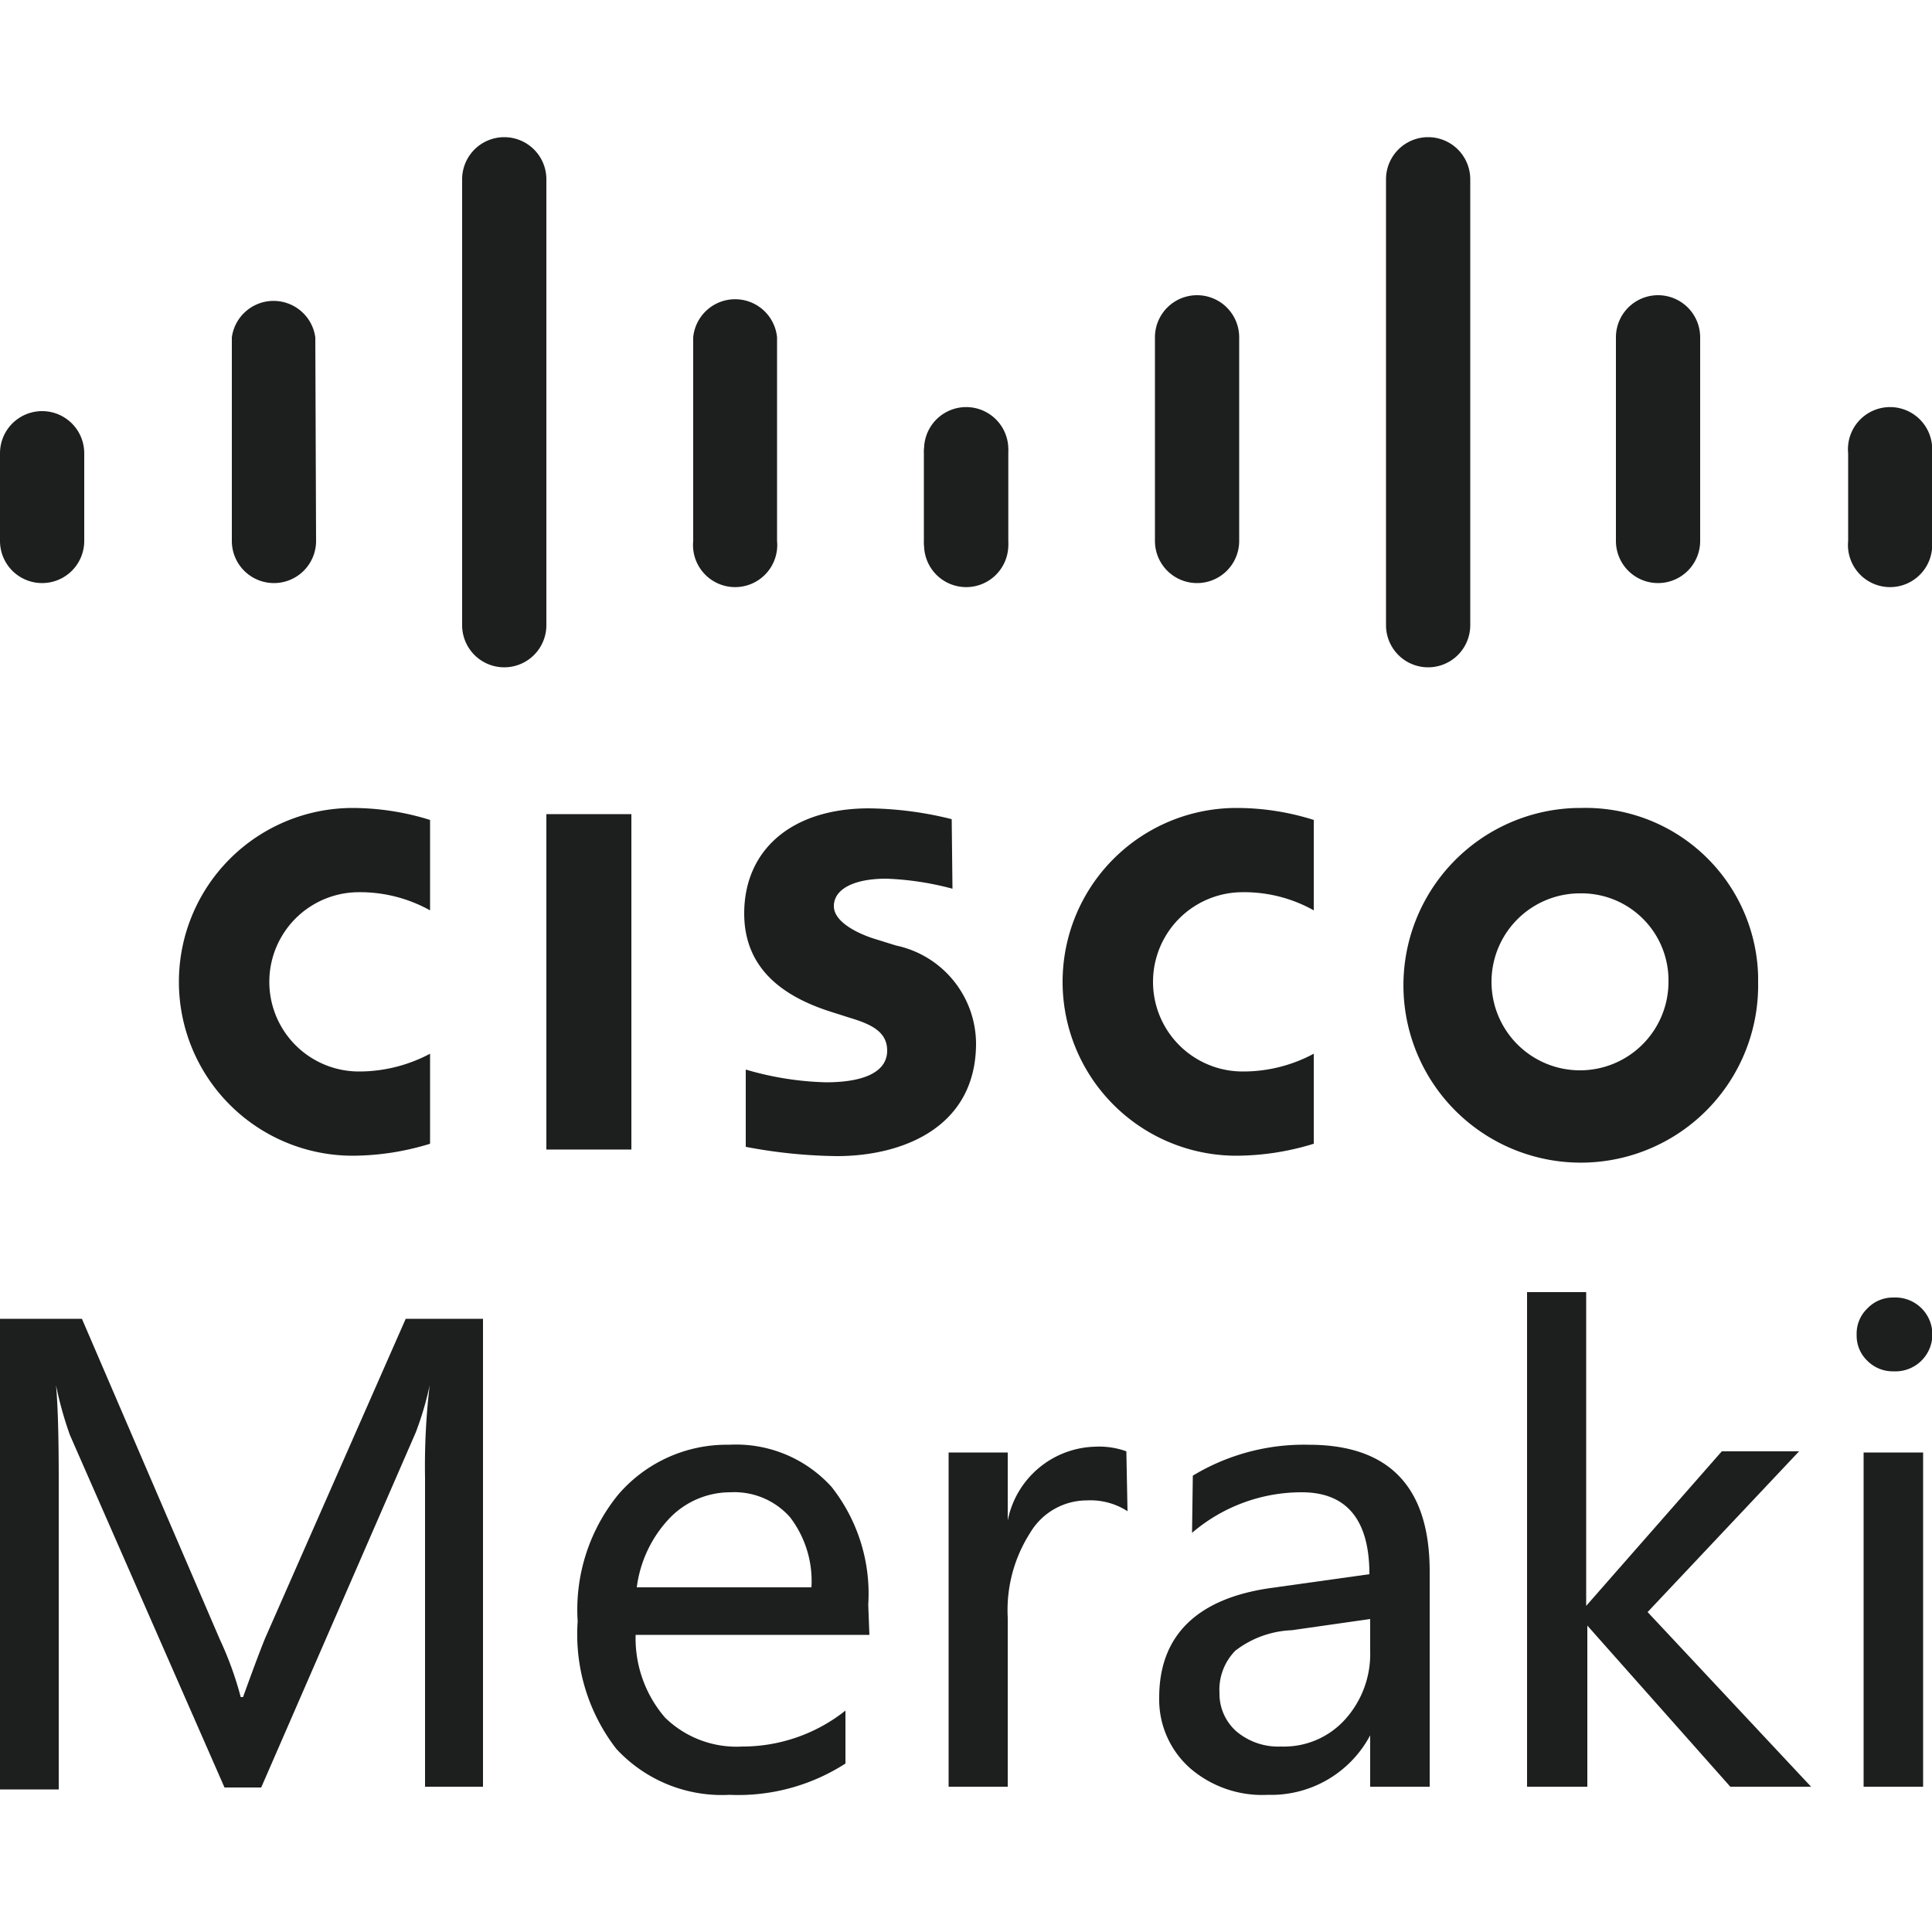
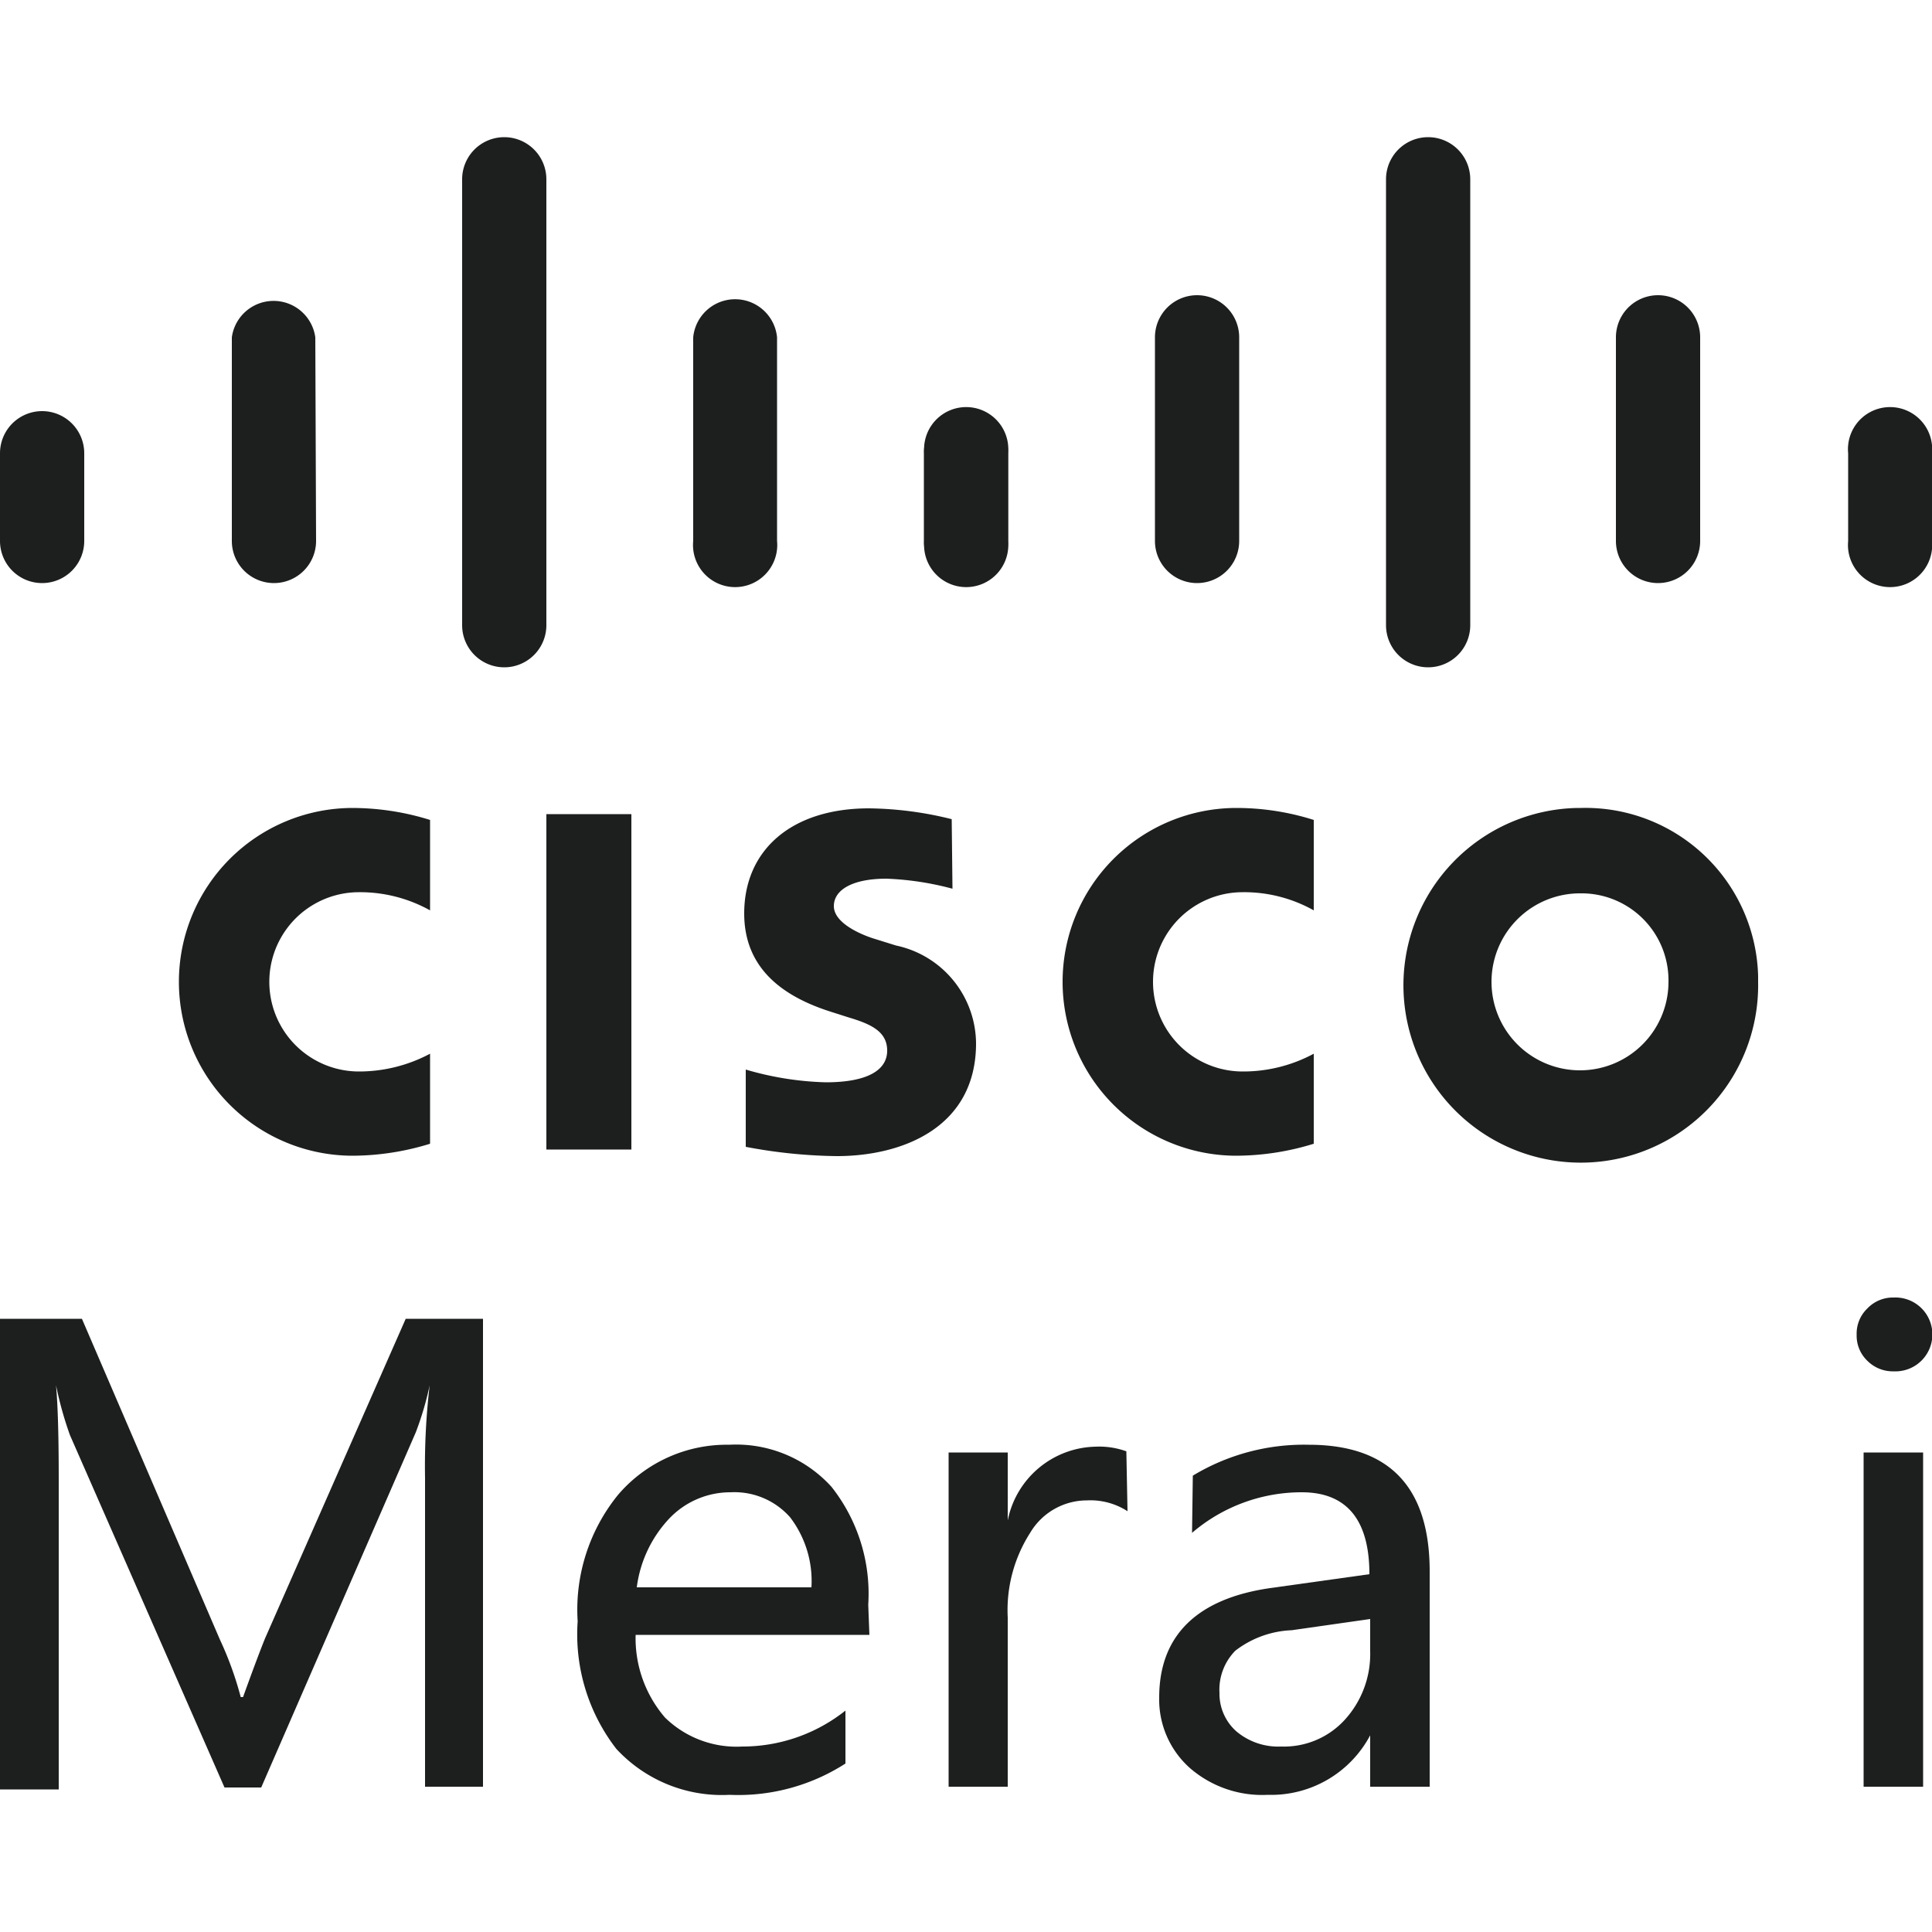
<svg xmlns="http://www.w3.org/2000/svg" viewBox="0 0 50 50">
  <defs>
    <style>.a{fill:#1d1e1e;}</style>
  </defs>
  <path class="a" d="M16.34,21.07h-2.2v8.68h2.2Z" />
  <path class="a" d="M34,23.56a3.68,3.68,0,0,0-1.84-.47,2.32,2.32,0,1,0,0,4.64h0A3.848,3.848,0,0,0,34,27.27V29.6a6.856,6.856,0,0,1-2,.31,4.5,4.5,0,0,1,0-9h0a6.62,6.62,0,0,1,2,.31Z" />
  <path class="a" d="M11.13,23.56a3.722,3.722,0,0,0-1.84-.47,2.32,2.32,0,1,0,0,4.64h0a3.909,3.909,0,0,0,1.84-.46V29.6a6.856,6.856,0,0,1-2,.31,4.5,4.5,0,0,1,0-9,6.784,6.784,0,0,1,2,.31Z" />
  <path class="a" d="M40.91,23.12a2.29,2.29,0,1,0,2.27,2.31v-.02a2.251,2.251,0,0,0-2.21-2.29h-.06m4.59,2.29a4.59,4.59,0,1,1-4.679-4.5h.089A4.469,4.469,0,0,1,45.5,25.258c0,.051,0,.1,0,.152" />
  <path class="a" d="M24.65,23a7.664,7.664,0,0,0-1.71-.26c-.88,0-1.36.29-1.36.71s.64.71,1,.83l.61.19A2.609,2.609,0,0,1,25.26,27c0,2.19-1.92,2.92-3.6,2.92a13.265,13.265,0,0,1-2.36-.24v-2a8.031,8.031,0,0,0,2.07.33c1.09,0,1.59-.32,1.59-.82s-.43-.69-1-.86l-.47-.15c-1.22-.39-2.23-1.11-2.23-2.54,0-1.63,1.21-2.72,3.23-2.72a9.2,9.2,0,0,1,2.14.28Z" />
  <path class="a" d="M2.18,11.73a1.09,1.09,0,0,0-2.18,0V14a1.09,1.09,0,0,0,2.18,0Z" />
  <path class="a" d="M8.16,8.73A1.09,1.09,0,0,0,6,8.73V14a1.09,1.09,0,0,0,2.18,0Z" />
  <path class="a" d="M14.14,4.64a1.09,1.09,0,0,0-2.18,0V16.18a1.09,1.09,0,1,0,2.18,0Z" />
  <path class="a" d="M20.11,8.73a1.09,1.09,0,0,0-2.17,0V14a1.09,1.09,0,0,0,2.17.209,1.043,1.043,0,0,0,0-.209Z" />
  <path class="a" d="M26.09,11.73a1.09,1.09,0,0,0-2.17-.209,1.043,1.043,0,0,0,0,.209V14a1.09,1.09,0,0,0,2.17.209,1.043,1.043,0,0,0,0-.209Z" />
  <path class="a" d="M26.09,11.73a1.09,1.09,0,0,0-2.18,0h0V14a1.09,1.09,0,0,0,2.18,0Z" />
  <path class="a" d="M32.07,8.73a1.09,1.09,0,1,0-2.18,0V14a1.09,1.09,0,1,0,2.18,0Z" />
  <path class="a" d="M38.05,4.64a1.09,1.09,0,1,0-2.18,0V16.18a1.09,1.09,0,1,0,2.18,0Z" />
  <path class="a" d="M44,8.73a1.09,1.09,0,1,0-2.18,0V14A1.09,1.09,0,0,0,44,14Z" />
  <path class="a" d="M50,11.73a1.09,1.09,0,0,0-2.17-.209,1.043,1.043,0,0,0,0,.209V14a1.09,1.09,0,0,0,2.17.209A1.043,1.043,0,0,0,50,14Z" />
  <path class="a" d="M11,46.24v-8a17.768,17.768,0,0,1,.12-2.39h0a8.125,8.125,0,0,1-.36,1.22l-4,9.19H5.81l-4-9.12a9.312,9.312,0,0,1-.36-1.29h0c.05.56.07,1.38.07,2.46v8H0V34.13H2.12l3.57,8.3a8.838,8.838,0,0,1,.54,1.49h.06c.27-.75.46-1.25.57-1.52l3.64-8.27h2V46.24Z" />
  <path class="a" d="M22.5,42.31H16.45a3.146,3.146,0,0,0,.76,2.14,2.647,2.647,0,0,0,2,.75,4.285,4.285,0,0,0,2.67-.93v1.37a5.124,5.124,0,0,1-3,.81,3.719,3.719,0,0,1-2.93-1.19,4.842,4.842,0,0,1-1-3.3A4.716,4.716,0,0,1,16,38.68a3.7,3.7,0,0,1,2.87-1.29,3.331,3.331,0,0,1,2.65,1.09,4.46,4.46,0,0,1,.95,3.05ZM21,41.08a2.72,2.72,0,0,0-.55-1.81,1.921,1.921,0,0,0-1.54-.65,2.182,2.182,0,0,0-1.59.68,3.185,3.185,0,0,0-.84,1.78Z" />
  <path class="a" d="M29.18,39.11a1.771,1.771,0,0,0-1.05-.28,1.71,1.71,0,0,0-1.47.84,3.708,3.708,0,0,0-.58,2.19v4.38H24.55V37.59h1.53v1.76h0a2.37,2.37,0,0,1,2.27-1.91,2.074,2.074,0,0,1,.8.12Z" />
  <path class="a" d="M30.87,38.19a5.558,5.558,0,0,1,3-.8c2.08,0,3.13,1.09,3.13,3.28v5.57H35.46V44.91h0a2.9,2.9,0,0,1-2.65,1.54,2.852,2.852,0,0,1-2-.68A2.371,2.371,0,0,1,30,43.93c0-1.62,1-2.56,2.87-2.83l2.57-.36c0-1.41-.59-2.12-1.75-2.12a4.357,4.357,0,0,0-2.84,1.05Zm2.56,4a2.555,2.555,0,0,0-1.46.53,1.439,1.439,0,0,0-.41,1.09,1.3,1.3,0,0,0,.44,1,1.683,1.683,0,0,0,1.16.39,2.128,2.128,0,0,0,1.65-.7,2.525,2.525,0,0,0,.65-1.77V41.9Z" />
-   <path class="a" d="M46.87,46.24H44.78l-3.7-4.17h0v4.17H39.52V33.44h1.53v8.12h0l3.51-4h2l-3.92,4.16Z" />
  <path class="a" d="M48.05,34.54a.9.9,0,0,1,.28-.68.911.911,0,0,1,.68-.28.956.956,0,1,1,0,1.91.929.929,0,0,1-.68-.27A.9.9,0,0,1,48.05,34.54Zm.18,11.7V37.59h1.54v8.65Z" />
</svg>